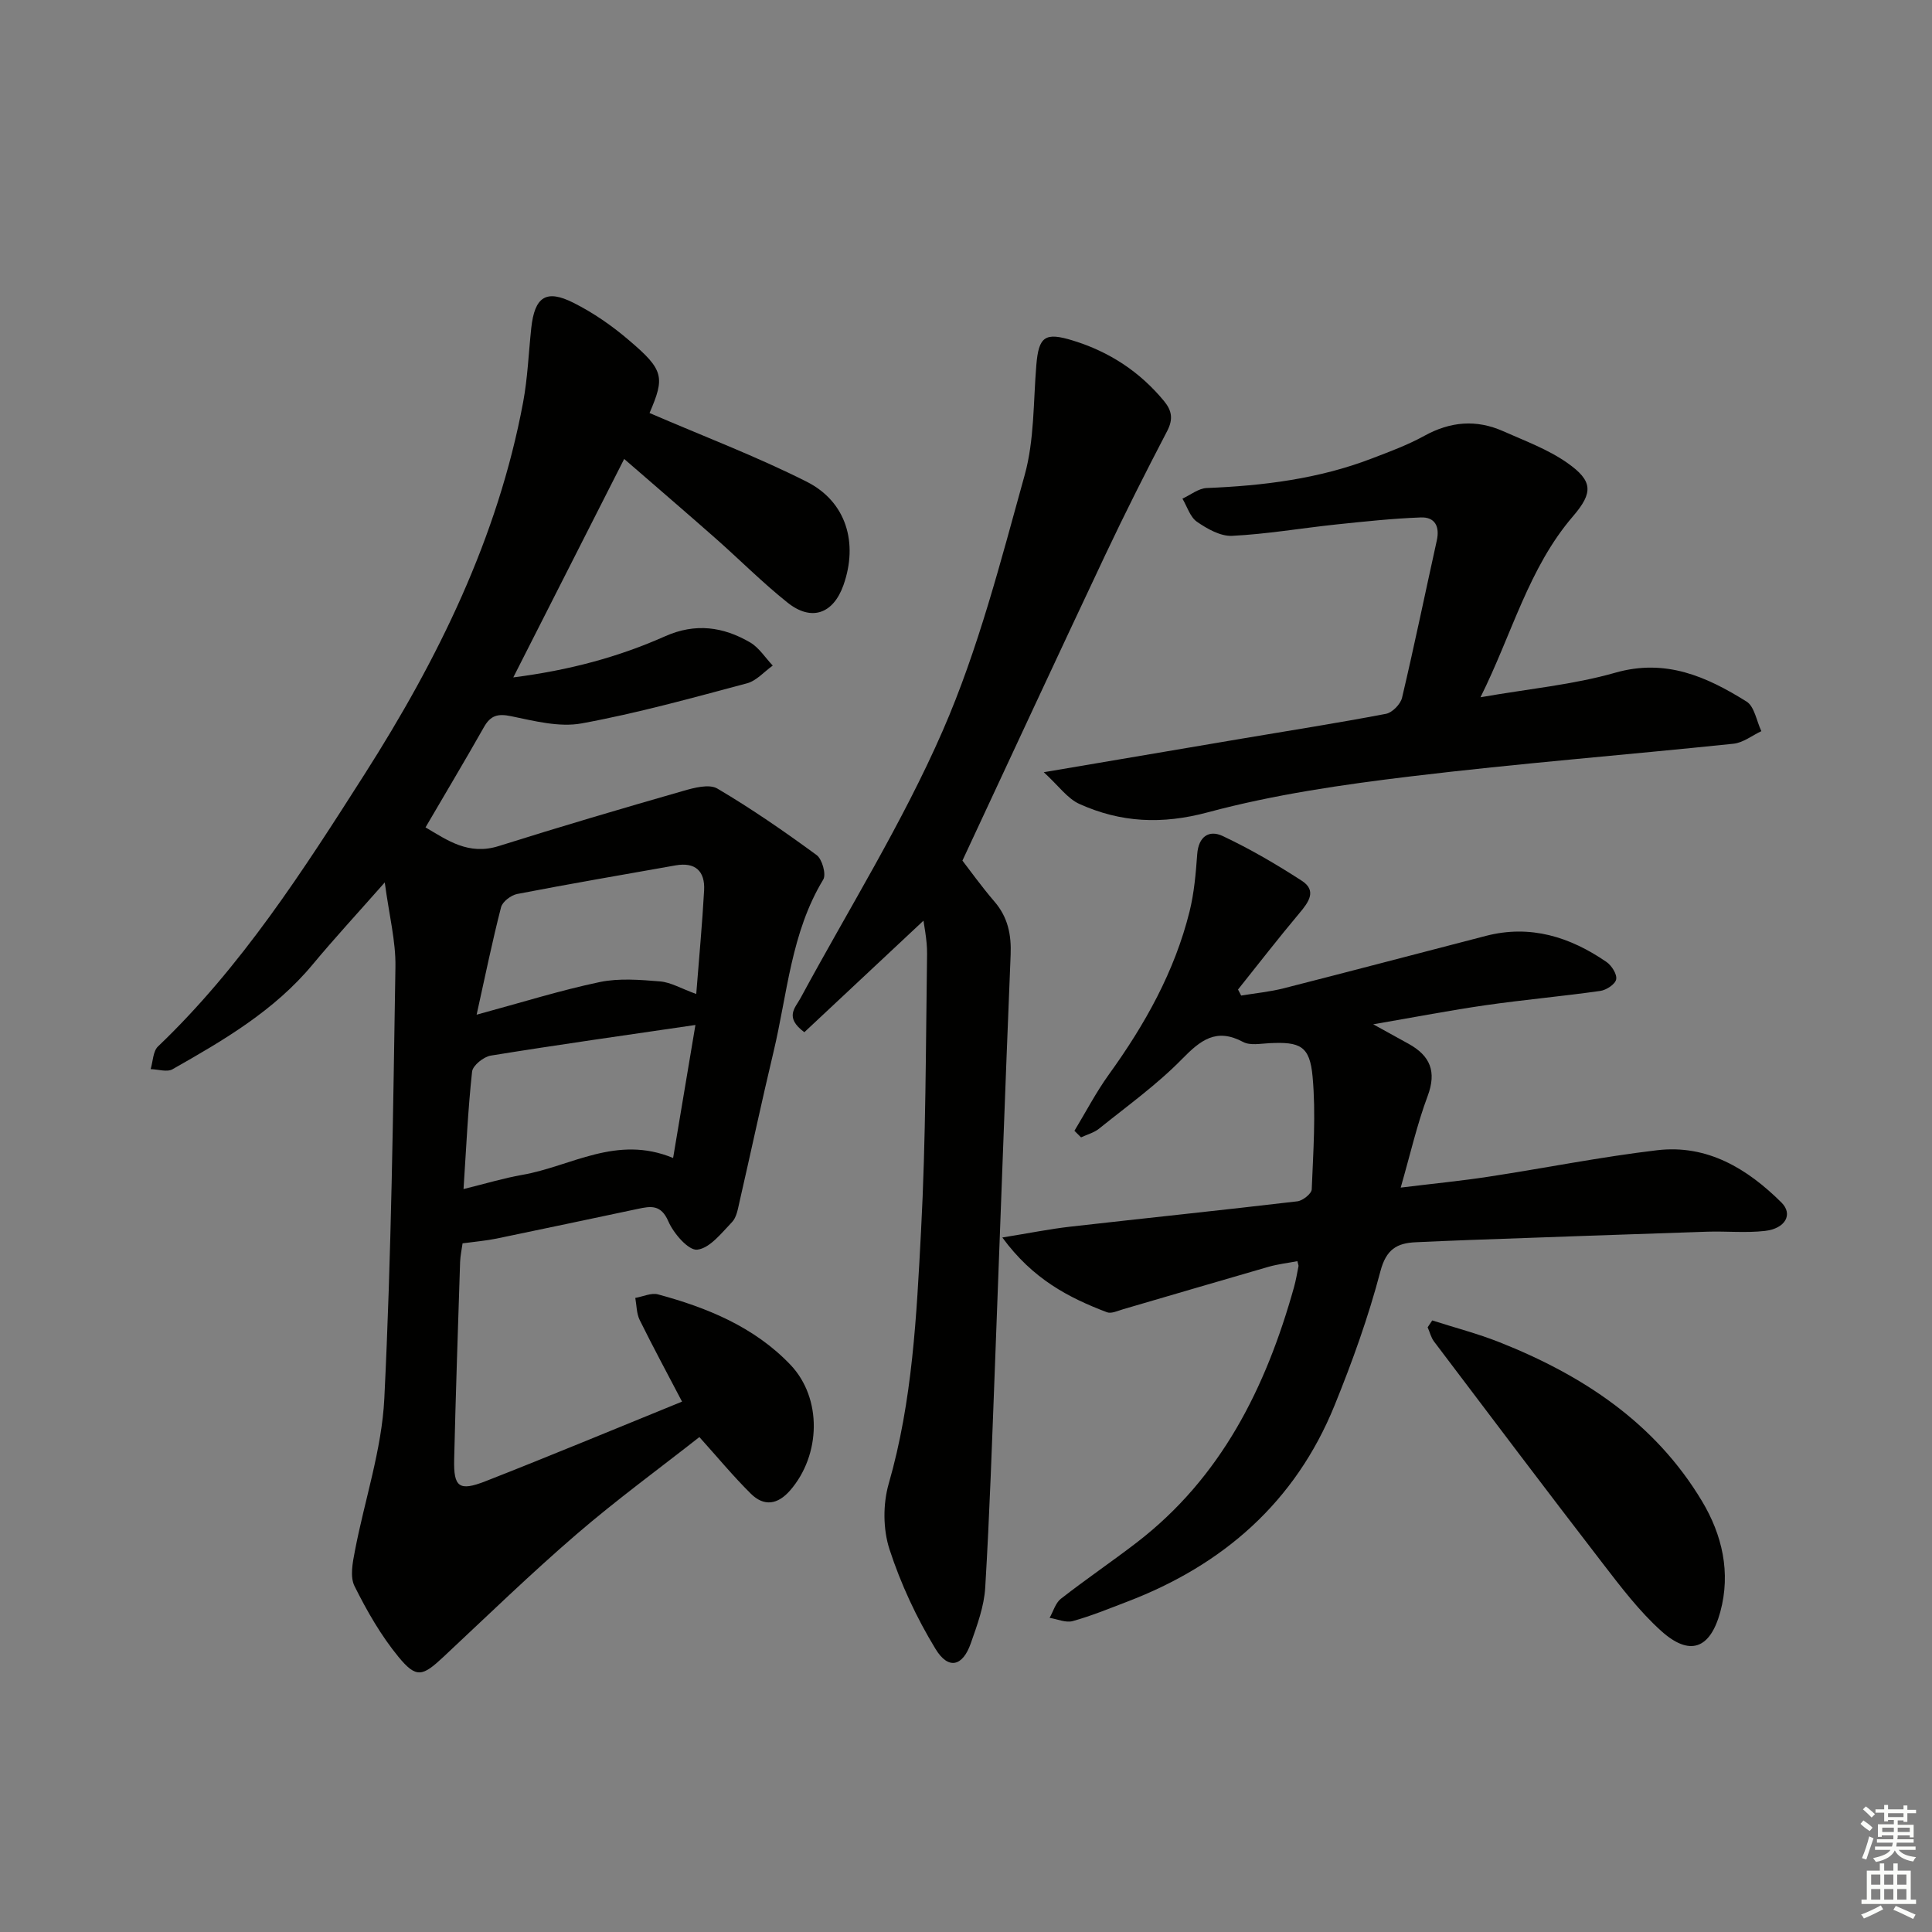
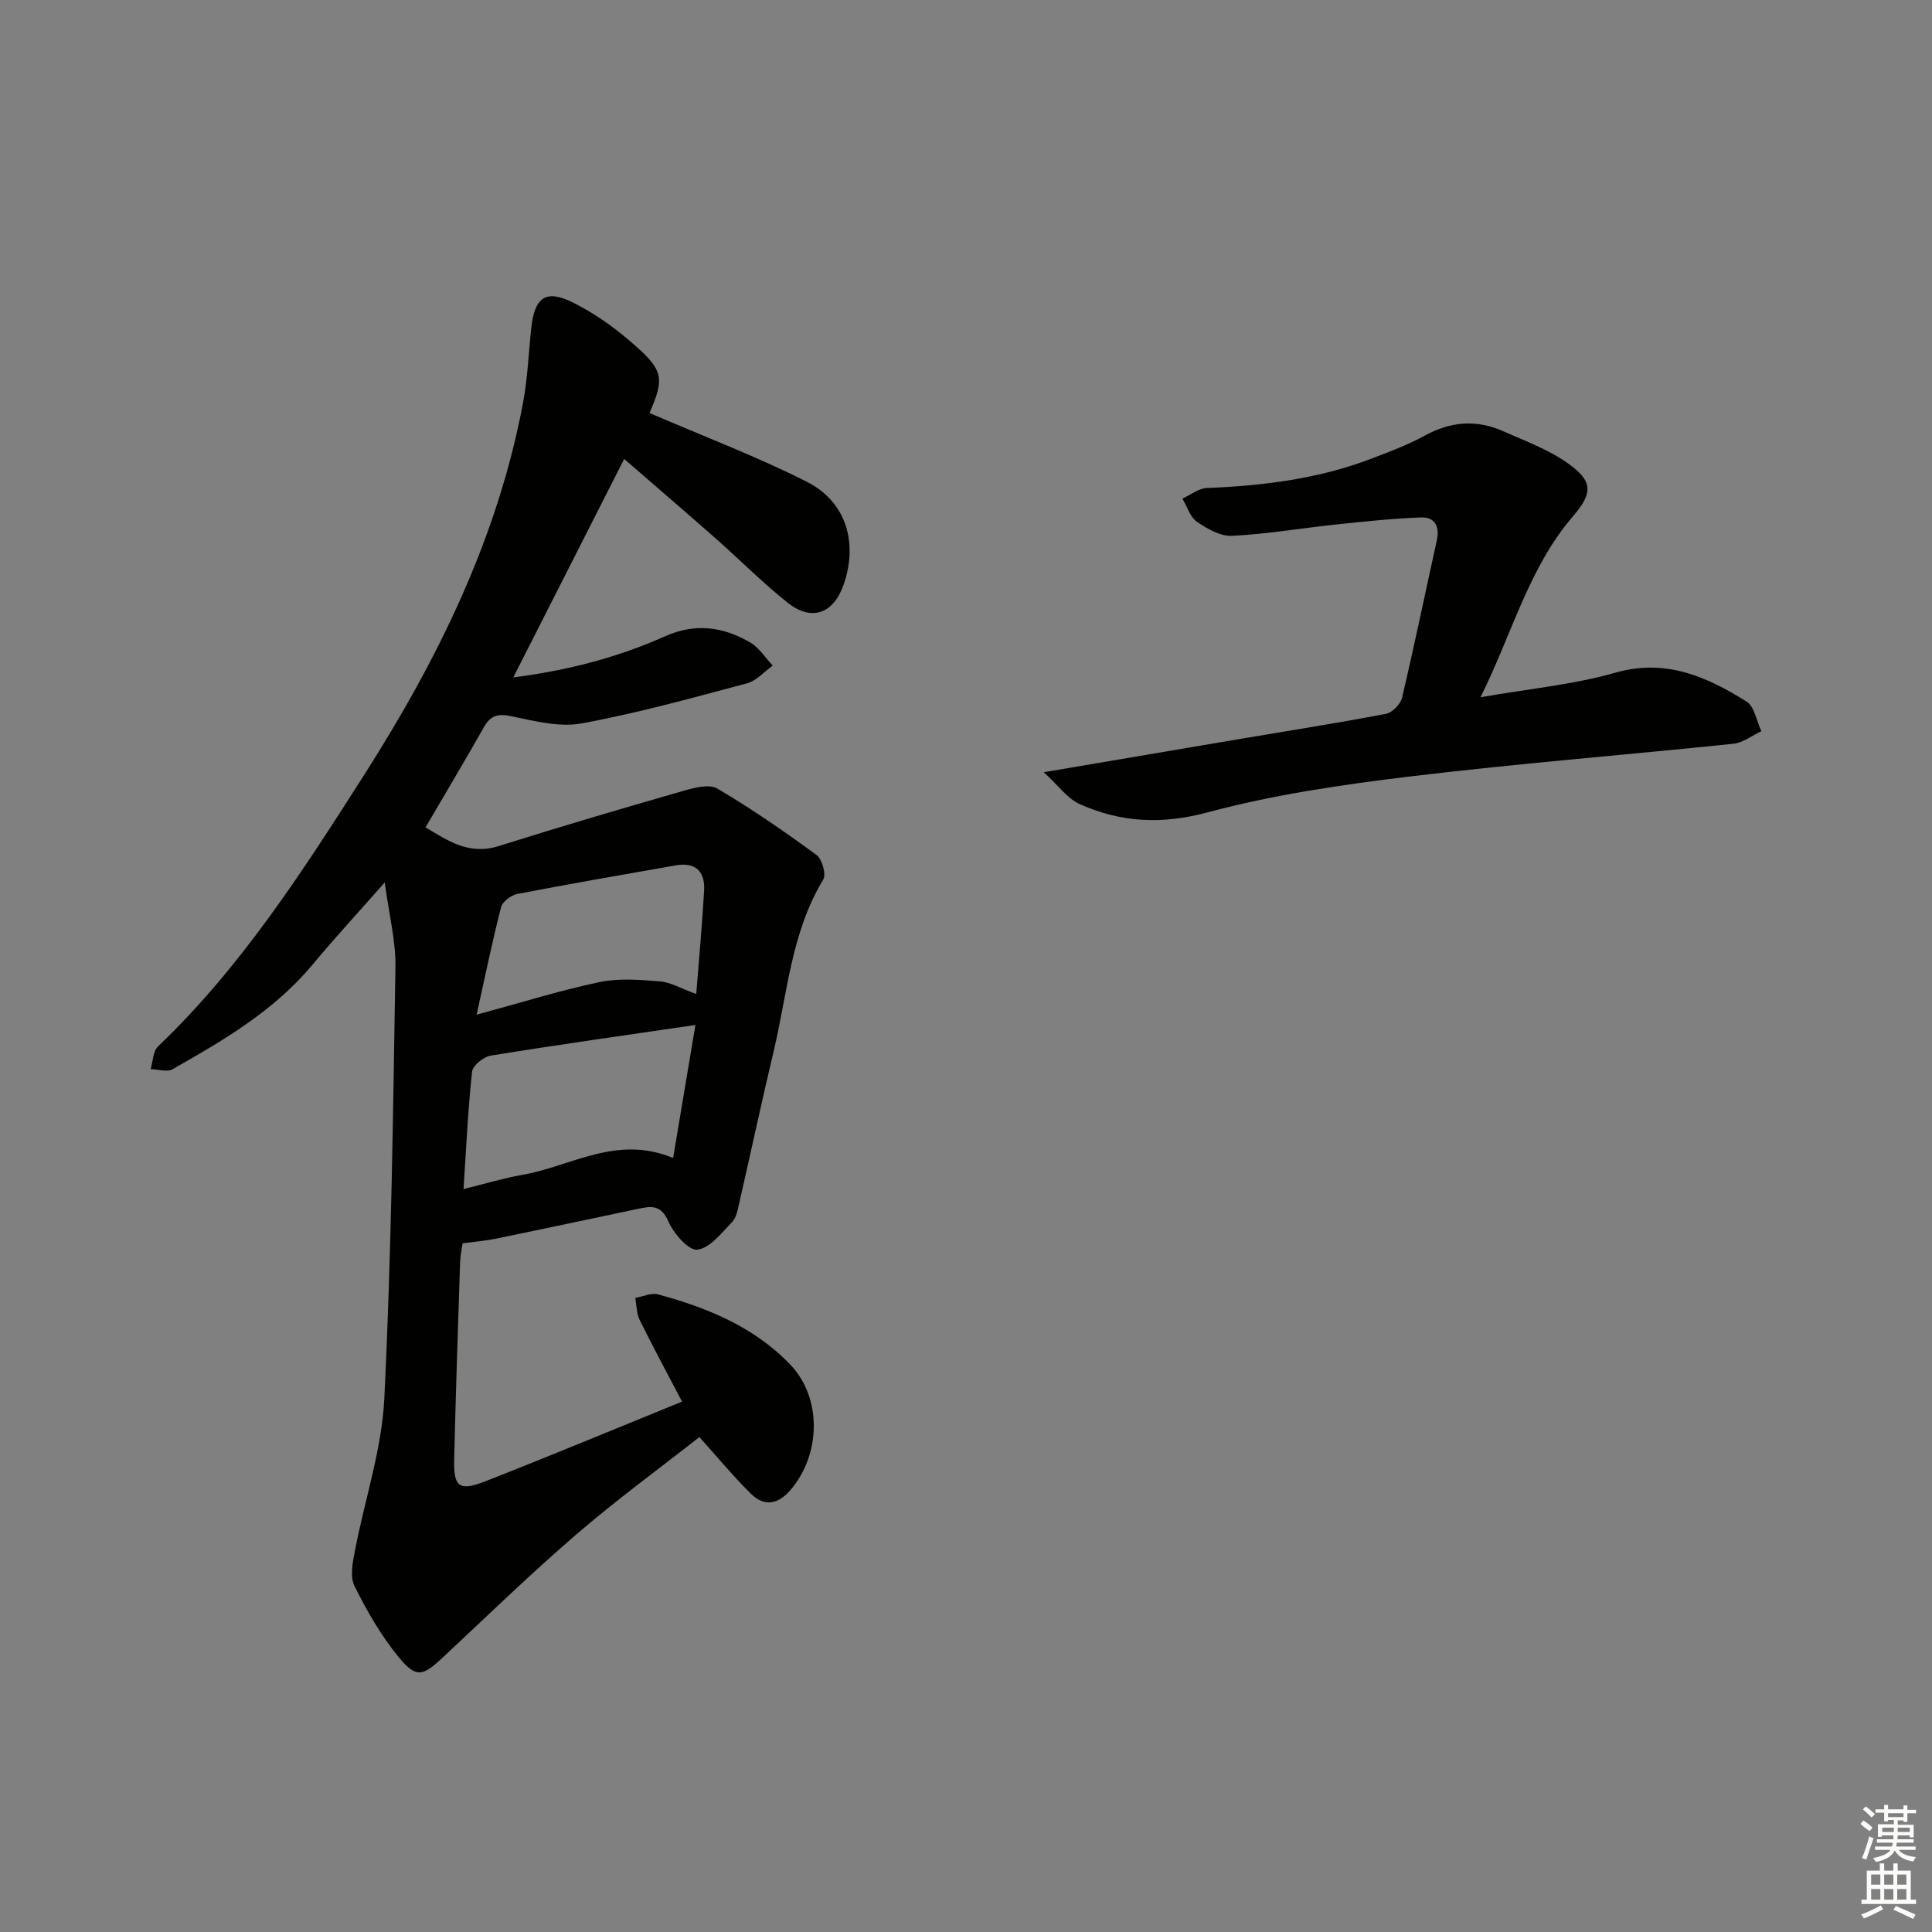
<svg xmlns="http://www.w3.org/2000/svg" enable-background="new 0 0 400 400" viewBox="0 0 400 400">
  <rect x="0" y="0" width="400" height="400" fill="#808080" stroke="none" />
  <g fill="#010100">
    <path d="m134.48 85.51c11.09 4.79 22.11 8.96 32.57 14.24 8.2 4.15 10.65 12.7 7.58 21.39-2.1 5.94-6.62 7.58-11.57 3.63-5.2-4.14-9.9-8.89-14.89-13.29-6.11-5.39-12.3-10.69-18.94-16.46-7.58 14.93-15.02 29.59-22.96 45.23 11.64-1.49 21.79-4.23 31.44-8.52 6.27-2.79 12.01-1.97 17.57 1.26 1.87 1.09 3.16 3.18 4.71 4.81-1.77 1.26-3.38 3.16-5.35 3.68-11.34 3.02-22.69 6.18-34.21 8.29-4.64.85-9.81-.5-14.61-1.49-2.78-.58-4.26-.15-5.63 2.27-3.84 6.79-7.85 13.49-12.09 20.75 4.49 2.64 8.88 5.85 15.18 3.86 12.65-3.99 25.38-7.74 38.13-11.4 2.28-.66 5.42-1.5 7.12-.49 7.09 4.18 13.89 8.89 20.54 13.76 1.15.84 2.03 4 1.37 5.08-6.67 11.01-7.42 23.66-10.3 35.71-2.46 10.32-4.67 20.7-7.04 31.04-.33 1.45-.6 3.18-1.54 4.16-2.17 2.25-4.59 5.41-7.2 5.71-1.82.21-4.91-3.37-5.99-5.87-1.52-3.53-3.67-3.14-6.33-2.57-9.74 2.05-19.47 4.13-29.21 6.14-2.25.46-4.56.65-7.06.99-.17 1.25-.46 2.54-.51 3.84-.44 13.64-.91 27.28-1.23 40.92-.13 5.71 1.02 6.63 6.47 4.5 13.44-5.26 26.76-10.82 40.71-16.49-3.03-5.79-6-11.29-8.77-16.9-.66-1.34-.63-3.03-.91-4.57 1.58-.27 3.31-1.11 4.71-.73 10.22 2.76 19.94 6.75 27.39 14.55 6.64 6.95 6.32 18.7-.03 26.02-2.59 2.98-5.42 3.39-8.15.69-3.63-3.6-6.9-7.55-10.65-11.72-8.31 6.53-17.17 13-25.46 20.14-9.45 8.14-18.41 16.84-27.52 25.36-4.34 4.06-5.61 4.51-9.31.02-3.63-4.42-6.55-9.52-9.11-14.66-.97-1.94-.39-4.88.07-7.25 2.01-10.55 5.58-21 6.1-31.6 1.46-29.74 1.82-59.55 2.3-89.33.09-5.34-1.3-10.7-2.21-17.51-5.67 6.43-10.44 11.59-14.93 16.99-7.95 9.57-18.44 15.69-29.02 21.69-1.13.64-2.99.01-4.52-.03.48-1.59.48-3.69 1.52-4.69 17.28-16.5 30.08-36.46 42.77-56.36 15.16-23.78 27.59-48.95 32.83-77.03.94-5.04 1.13-10.22 1.68-15.34.7-6.47 3.05-8.11 8.76-5.23 4.1 2.06 8 4.76 11.49 7.76 7.24 6.14 7.43 7.64 4.24 15.05zm9.5 126.7c-14.54 2.13-28.47 4.09-42.36 6.34-1.49.24-3.74 2.04-3.88 3.32-.86 7.88-1.21 15.82-1.77 24.31 4.5-1.1 8.3-2.26 12.18-2.94 10.08-1.75 19.5-8.36 31.21-3.49 1.61-9.64 3.13-18.69 4.62-27.54zm.17-6.41c.59-7.61 1.25-14.53 1.63-21.47.21-3.96-1.82-5.89-5.92-5.16-10.93 1.94-21.88 3.81-32.78 5.92-1.28.25-3.04 1.58-3.34 2.74-1.8 6.99-3.25 14.07-5.06 22.25 9.27-2.51 17.28-5.03 25.46-6.75 4.01-.84 8.36-.48 12.51-.14 2.22.18 4.35 1.47 7.5 2.61z" />
-     <path d="m222.45 234.12c2.36-3.9 4.48-7.98 7.14-11.67 7.46-10.34 13.61-21.31 16.7-33.76.95-3.84 1.29-7.86 1.58-11.83.26-3.66 2.44-5.11 5.28-3.77 5.66 2.67 11.11 5.85 16.37 9.26 3.14 2.03 1.46 4.39-.45 6.66-4.36 5.19-8.52 10.56-12.75 15.86.22.42.43.83.65 1.25 2.93-.49 5.92-.77 8.79-1.5 13.98-3.56 27.93-7.25 41.9-10.86 9.2-2.38 17.4.22 24.94 5.4 1.07.74 2.22 2.54 2.01 3.61-.19 1-2.04 2.22-3.29 2.39-7.88 1.12-15.81 1.82-23.69 2.95-7.32 1.05-14.59 2.46-23.32 3.96 3.37 1.85 5.37 2.95 7.36 4.06 4.42 2.46 5.81 5.71 3.91 10.79-2.19 5.85-3.58 12-5.58 18.96 6.84-.84 12.55-1.39 18.21-2.26 11.64-1.78 23.21-4.1 34.9-5.48 10.36-1.22 18.66 3.81 25.73 10.84 2.43 2.42.81 5.39-3.43 5.87-3.95.45-7.98.03-11.98.16-16.43.54-32.85 1.13-49.28 1.72-3.66.13-7.31.3-10.97.46-3.98.17-6.19 1.46-7.39 6.05-2.48 9.43-5.81 18.7-9.49 27.75-8.11 19.97-23.02 33.02-42.95 40.63-3.72 1.42-7.43 2.95-11.26 4.01-1.42.39-3.18-.41-4.78-.67.76-1.34 1.21-3.07 2.33-3.95 5.1-3.98 10.47-7.63 15.61-11.57 17.59-13.5 26.85-32.16 32.66-52.94.4-1.43.64-2.9.93-4.35.03-.14-.06-.31-.23-1.04-1.97.38-4.02.61-5.98 1.17-10.04 2.89-20.06 5.86-30.09 8.78-1.1.32-2.44.97-3.35.63-7.93-3.02-15.34-6.84-21.67-15.48 5.59-.9 9.8-1.76 14.05-2.24 15.68-1.78 31.37-3.4 47.04-5.25 1.11-.13 2.93-1.58 2.97-2.47.31-7.77.88-15.61.18-23.32-.58-6.4-2.57-7.27-8.96-6.95-1.82.09-3.98.52-5.42-.25-5.57-2.97-8.8-.4-12.67 3.55-5.2 5.31-11.33 9.7-17.15 14.39-1.05.85-2.49 1.22-3.74 1.81-.44-.45-.9-.91-1.37-1.36z" />
-     <path d="m191.79 190.06c-8.42 7.89-16.85 15.77-25.26 23.65-4.19-3.11-1.87-5.06-.78-7.08 9.94-18.4 21.11-36.26 29.44-55.36 7.37-16.9 12-35.06 16.96-52.92 2.01-7.25 1.78-15.14 2.41-22.75.49-5.97 1.81-6.88 7.62-5.08 7.52 2.32 13.79 6.43 18.81 12.5 1.64 1.99 1.94 3.76.66 6.22-4.43 8.49-8.75 17.05-12.84 25.71-9.77 20.7-19.4 41.47-29.55 63.23 1.52 1.96 3.92 5.33 6.62 8.47 2.8 3.25 3.53 6.86 3.36 11.06-1.17 28.39-2.16 56.79-3.25 85.19-.59 15.27-1.09 30.55-2.01 45.8-.23 3.89-1.67 7.77-2.98 11.51-1.68 4.82-4.65 5.57-7.32 1.17-3.92-6.44-7.19-13.45-9.52-20.61-1.35-4.15-1.37-9.38-.16-13.59 4.93-17.13 5.76-34.74 6.69-52.28 1.01-19.1.98-38.25 1.25-57.38.04-3.01-.68-6.04-1.05-9.06.3.54.6 1.07.9 1.6z" />
    <path d="m306.52 144.36c10.03-1.76 19.19-2.59 27.89-5.08 10.47-2.99 18.92.81 27.18 5.96 1.66 1.03 2.08 4.04 3.08 6.14-1.92.9-3.77 2.39-5.76 2.6-22.26 2.32-44.59 4.08-66.81 6.76-14.12 1.7-28.33 3.76-42.03 7.44-9.53 2.56-18.03 2.13-26.59-1.73-2.49-1.12-4.3-3.76-7.38-6.57 14.92-2.53 27.93-4.74 40.93-6.94 9.98-1.69 19.98-3.25 29.92-5.15 1.31-.25 3.01-1.99 3.33-3.33 2.55-10.81 4.79-21.69 7.19-32.54.65-2.92-.38-4.9-3.3-4.79-5.87.22-11.73.85-17.57 1.46-7.17.76-14.31 1.99-21.5 2.35-2.4.12-5.15-1.44-7.28-2.91-1.43-.99-2.04-3.16-3.01-4.79 1.67-.77 3.33-2.13 5.03-2.2 11.68-.47 23.16-1.89 34.14-6.1 3.71-1.42 7.48-2.81 10.94-4.72 5.37-2.96 10.73-3.41 16.26-.96 4.52 2.01 9.3 3.76 13.3 6.57 5.31 3.73 5.42 6.14 1.2 11.05-9.22 10.72-12.58 24.27-19.16 37.48z" />
-     <path d="m296.53 273.38c4.64 1.49 9.39 2.72 13.91 4.51 17.2 6.82 32.19 16.65 41.93 32.89 4.2 7 6.01 14.81 3.8 22.94-2.11 7.74-6.36 9.25-12.25 3.94-4.52-4.07-8.29-9.04-12.03-13.89-11.76-15.26-23.36-30.64-34.98-46.01-.64-.84-.89-1.97-1.33-2.96.31-.48.63-.95.95-1.42z" />
+     <path d="m296.53 273.38z" />
  </g>
  <path d="m385.2 377.6.6-.7c.6.4 1.3.9 1.9 1.5l-.6.7c-.8-.5-1.4-1-1.9-1.5zm.3 7.1c.6-1.4 1.1-2.9 1.5-4.5.3.1.6.3.9.4-.5 1.4-1 2.9-1.5 4.4zm.2-10.1.6-.6c.7.5 1.3 1.1 1.9 1.6l-.7.7c-.6-.6-1.2-1.2-1.8-1.7zm8.4-.8h.8v.9h1.8v.7h-1.8v1.8h-.8v-.3h-1.2v.9h3.3v2.6h-.8v-.4h-2.5c0 .3 0 .6-.1.8h3.4v.7h-3.5c0 .3-.1.6-.1.8h4v.7h-3.5c.7.9 1.9 1.3 3.6 1.5-.2.2-.4.5-.6.9-1.9-.3-3.2-1.1-3.8-2.3-.5 1.1-1.8 2-3.9 2.4-.2-.3-.4-.5-.6-.8 1.9-.4 3.1-.9 3.6-1.7h-3.2v-.7h3.5c.1-.2.1-.5.2-.8h-3.3v-.7h3.4c0-.2 0-.5 0-.8h-2.4v.3h-.8v-2.6h3.3v-.9h-1.2v.3h-.8v-1.8h-1.8v-.7h1.8v-.9h.8v.9h3.2zm-4.4 5.5h2.4c0-.3 0-.6 0-.9h-2.4zm1.2-3.1h3.2v-.8h-3.2zm4.4 2.2h-2.4v.9h2.5v-.9z" fill="#fbfcfa" />
  <path d="m389.2 385.8h.9v1.5h1.9v-1.5h.9v1.5h2.7v6h1.1v.9h-11.3v-.9h1.1v-6h2.7zm.2 8.7.5.8c-1.2.6-2.5 1.3-4 1.9-.2-.3-.3-.6-.6-.8 1.6-.6 3-1.3 4.1-1.9zm-2-4.3h1.9v-2.1h-1.9zm0 3.1h1.9v-2.2h-1.9zm2.7-3.1h1.9v-2.1h-1.9zm0 3.1h1.9v-2.2h-1.9zm2.4 1.3c1.4.6 2.7 1.2 4.1 1.8l-.5.9c-1.5-.7-2.8-1.4-4.1-1.9zm2.2-6.5h-1.9v2.1h1.9zm-1.9 5.2h1.9v-2.2h-1.9z" fill="#fbfcfa" />
</svg>